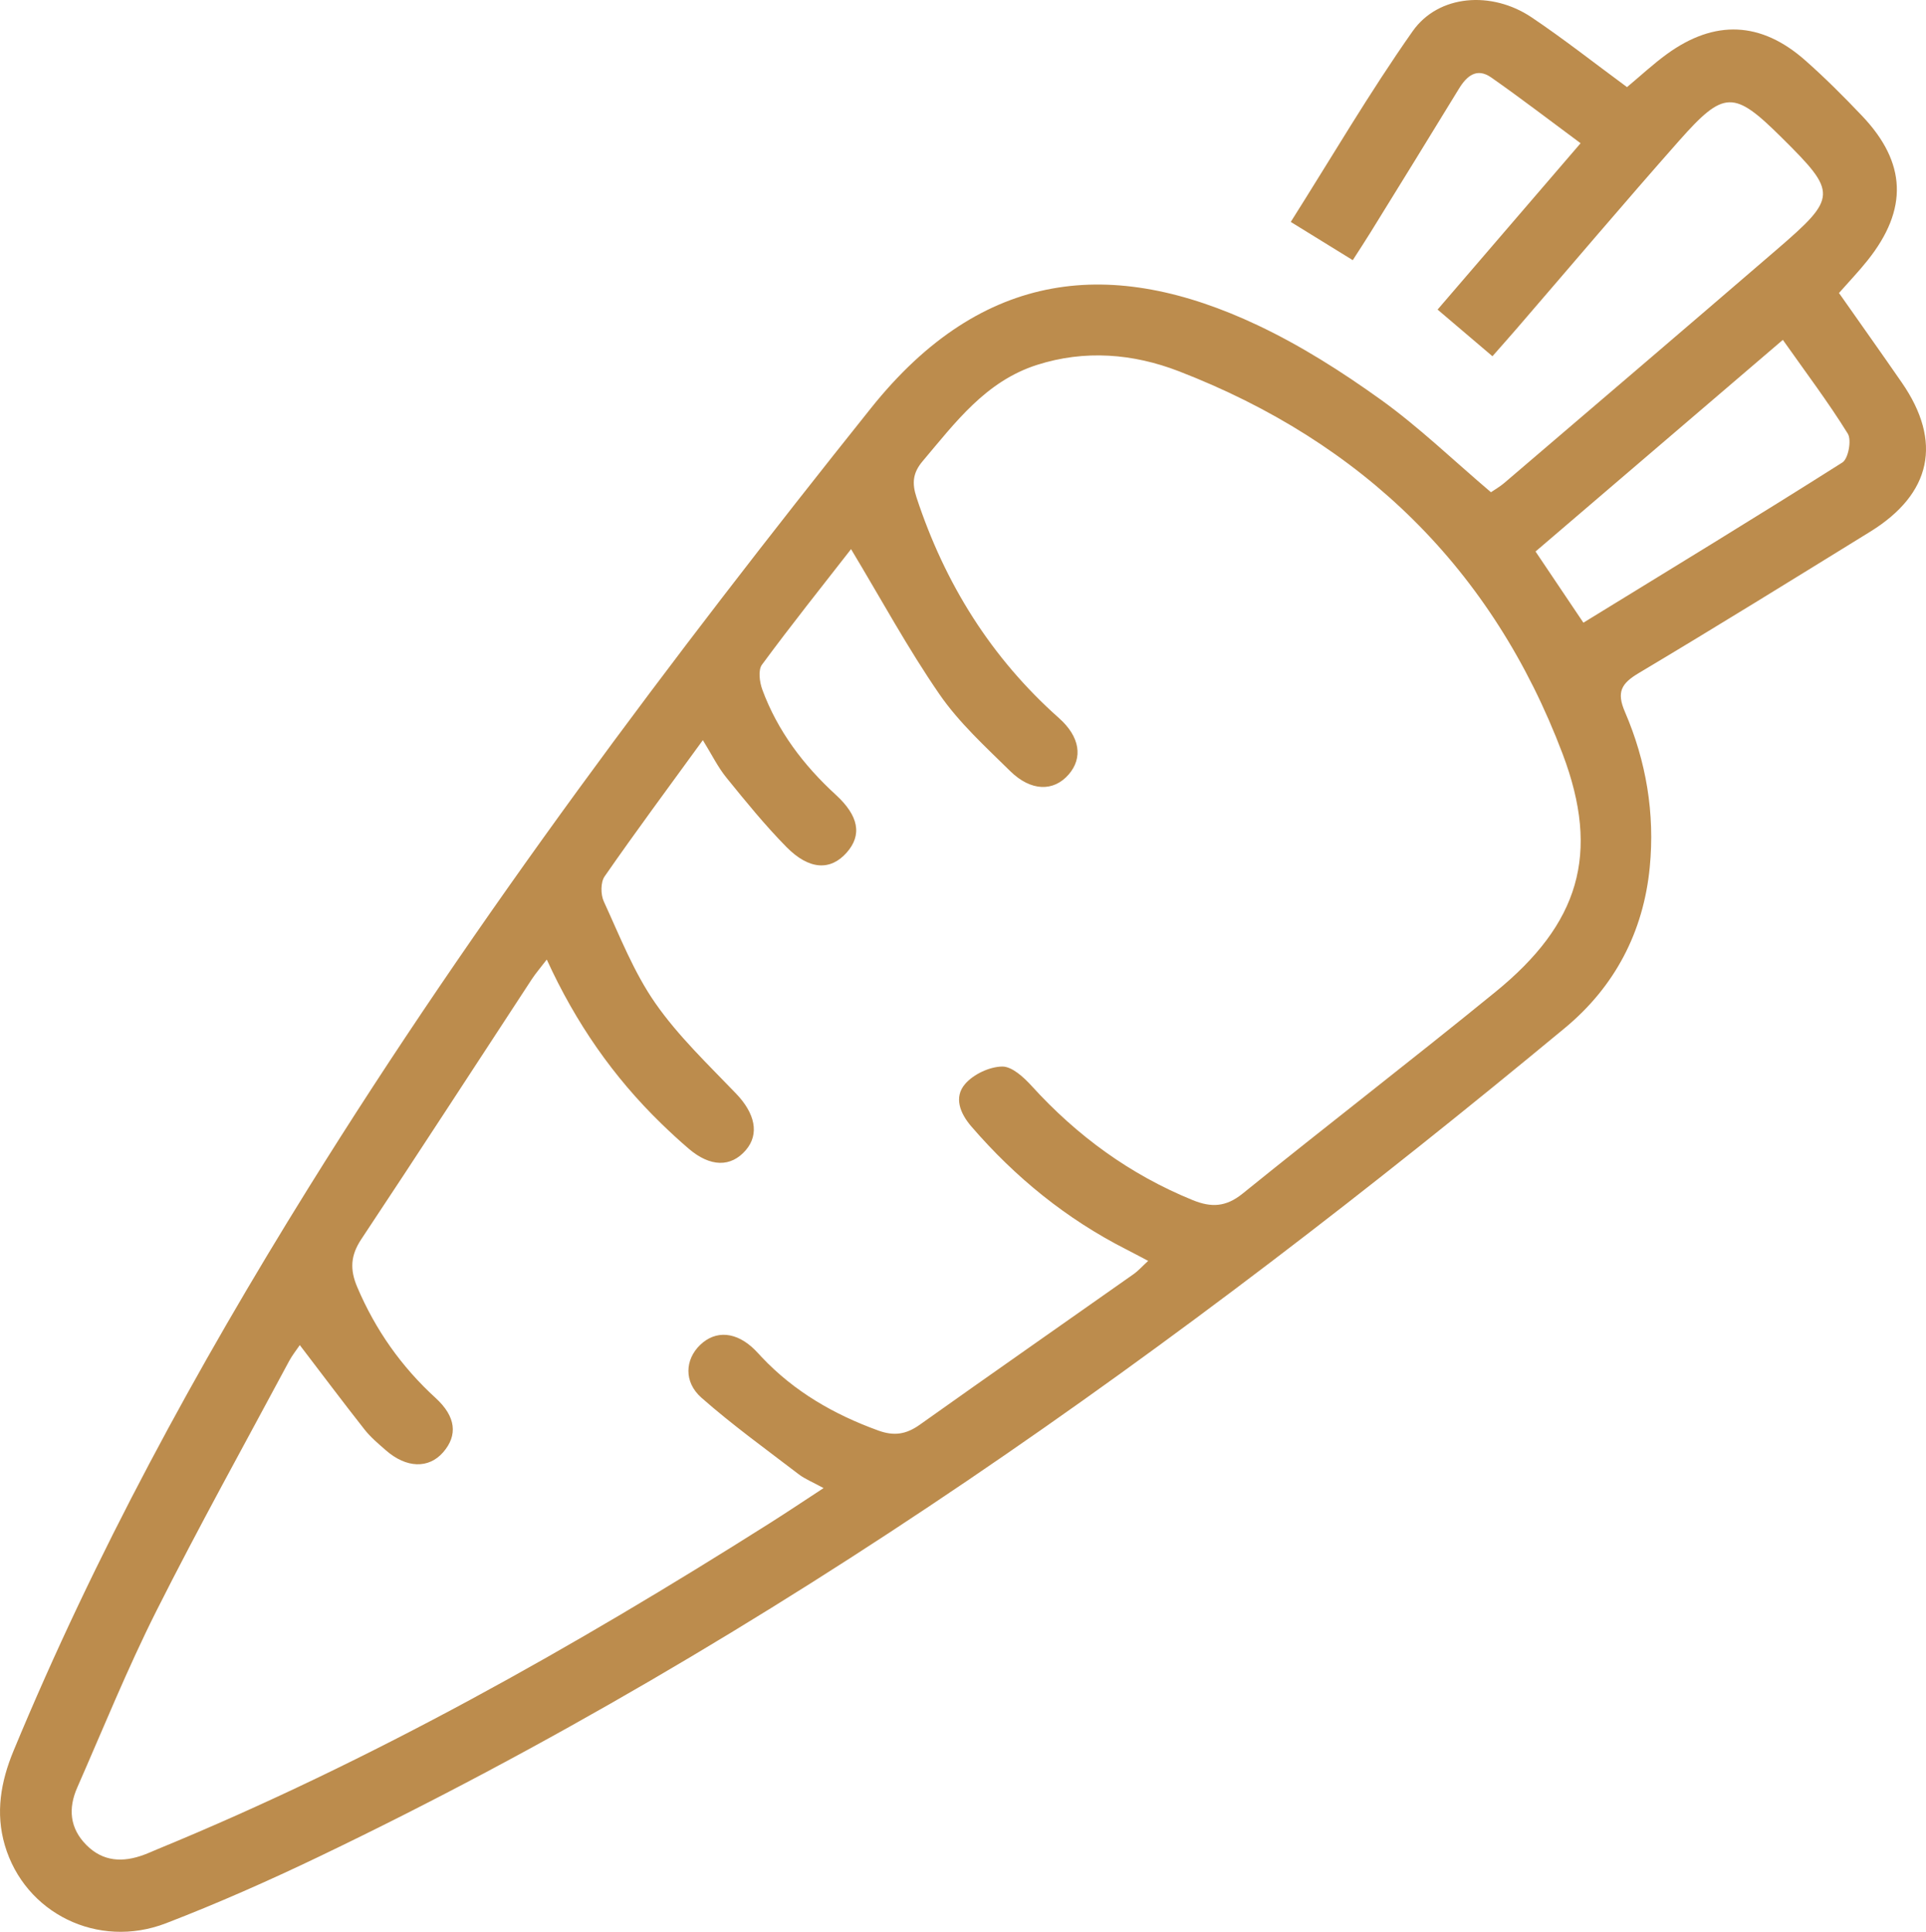
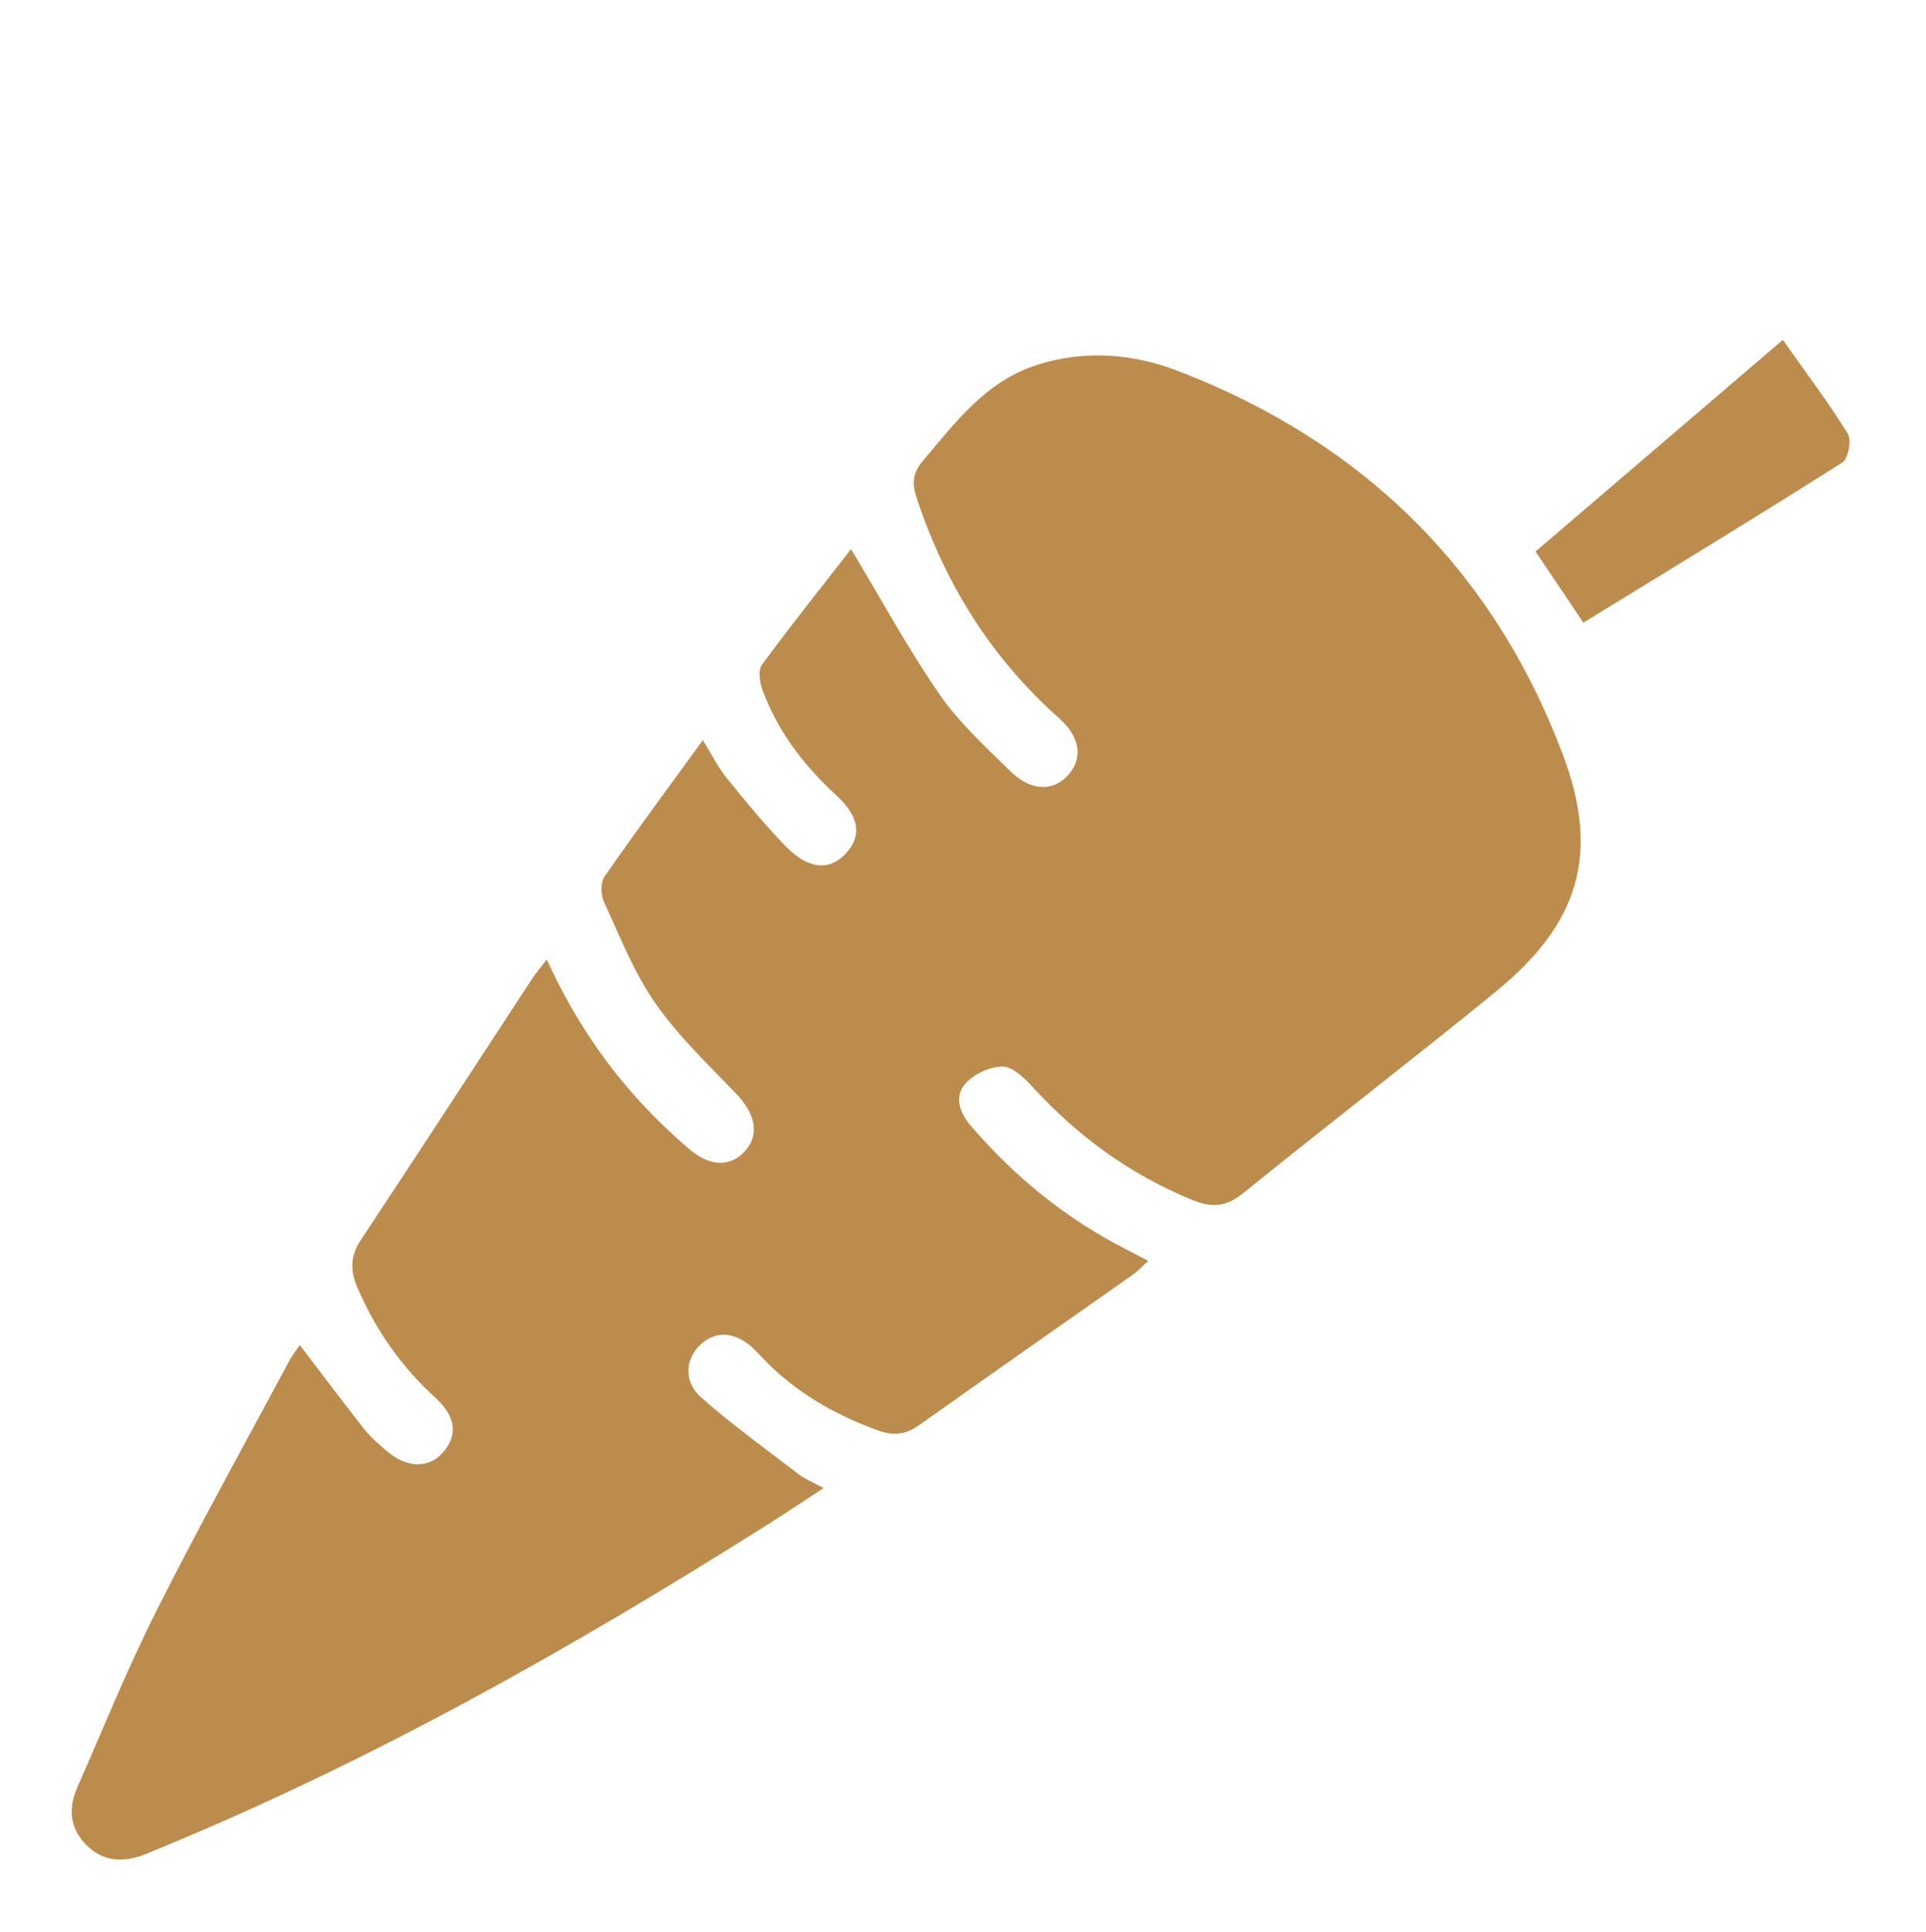
<svg xmlns="http://www.w3.org/2000/svg" id="b" data-name="Calque 2" width="56" height="56.173" viewBox="0 0 56 56.173">
  <g id="c" data-name="Calque 1">
-     <path d="m39.331,7.564c-.613-.378-1.163-.717-1.801-1.111,1.186-1.874,2.289-3.762,3.543-5.544.753-1.07,2.3-1.183,3.459-.405.939.631,1.829,1.333,2.775,2.029.395-.329.761-.672,1.164-.964,1.387-1.005,2.733-.948,4.016.185.578.51,1.125,1.058,1.656,1.617,1.294,1.362,1.341,2.716.161,4.197-.254.319-.537.615-.834.952.614.876,1.228,1.738,1.829,2.608,1.184,1.715.864,3.23-.922,4.333-2.237,1.38-4.472,2.765-6.729,4.111-.507.302-.651.551-.402,1.128.619,1.436.874,2.955.722,4.518-.183,1.887-1.021,3.476-2.469,4.675-11.229,9.301-23.021,17.766-36.233,24.099-1.455.697-2.935,1.353-4.44,1.933-1.982.763-4.106-.293-4.686-2.27-.275-.937-.119-1.845.254-2.745,2.367-5.711,5.313-11.12,8.572-16.364,4.932-7.935,10.53-15.385,16.361-22.682,3.246-4.061,7.031-4.393,11.238-2.408,1.256.593,2.451,1.353,3.582,2.165,1.111.798,2.105,1.759,3.203,2.692.087-.06.249-.151.388-.269,2.64-2.257,5.283-4.513,7.915-6.78,1.777-1.531,1.776-1.653.149-3.265-1.389-1.377-1.671-1.387-2.984.097-1.598,1.806-3.155,3.648-4.731,5.474-.217.251-.438.499-.693.789-.54-.459-1.031-.877-1.595-1.357,1.383-1.608,2.741-3.188,4.158-4.837-.9-.666-1.736-1.309-2.598-1.912-.417-.292-.709-.051-.94.328-.853,1.399-1.715,2.792-2.576,4.186-.151.245-.31.485-.51.798Zm-15.388,35.705c-.314-.172-.537-.26-.72-.4-.952-.729-1.928-1.433-2.826-2.224-.524-.461-.477-1.113-.043-1.534.455-.441,1.06-.389,1.592.138.069.068.132.14.199.211.947,1.004,2.102,1.67,3.394,2.138.463.168.814.108,1.205-.17,2.064-1.468,4.142-2.916,6.211-4.375.144-.101.263-.237.429-.389-.252-.132-.441-.235-.633-.332-1.745-.886-3.231-2.096-4.506-3.574-.329-.381-.52-.851-.182-1.24.243-.281.705-.498,1.074-.505.286-.006.629.312.86.565,1.319,1.451,2.858,2.576,4.681,3.319.542.221.967.203,1.452-.189,2.438-1.972,4.924-3.886,7.354-5.867,2.425-1.976,3.055-4,1.95-6.92-2.029-5.364-5.811-9.061-11.164-11.128-1.327-.512-2.728-.627-4.119-.182-1.49.476-2.374,1.675-3.325,2.8-.287.339-.313.64-.178,1.052.823,2.502,2.165,4.661,4.144,6.419.612.544.698,1.157.281,1.638-.437.504-1.097.497-1.703-.1-.72-.709-1.484-1.405-2.052-2.228-.922-1.336-1.699-2.772-2.573-4.224-.839,1.077-1.737,2.202-2.59,3.36-.117.158-.07.508.011.728.443,1.198,1.193,2.191,2.132,3.052.675.618.772,1.173.32,1.684-.469.531-1.091.509-1.754-.165-.623-.633-1.186-1.327-1.746-2.018-.246-.304-.421-.665-.682-1.087-1.005,1.383-1.951,2.658-2.856,3.962-.12.172-.117.528-.023.731.461,1.002.869,2.052,1.492,2.948.667.96,1.535,1.785,2.351,2.635.552.574.69,1.177.283,1.649-.433.501-1.032.49-1.656-.043-.275-.235-.541-.481-.8-.733-1.395-1.355-2.488-2.927-3.329-4.769-.18.236-.32.396-.436.573-1.651,2.519-3.288,5.047-4.955,7.556-.315.475-.339.881-.118,1.399.529,1.242,1.28,2.31,2.276,3.22.594.542.65,1.086.22,1.58-.42.482-1.068.464-1.662-.055-.218-.19-.444-.38-.622-.605-.632-.803-1.245-1.621-1.884-2.457-.098.146-.219.294-.308.46-1.295,2.42-2.629,4.82-3.862,7.271-.842,1.675-1.547,3.419-2.302,5.138-.265.602-.219,1.18.267,1.668.486.489,1.062.511,1.674.284.136-.05.267-.111.401-.166,6.244-2.568,12.095-5.872,17.787-9.472.5-.316.992-.646,1.566-1.021Zm22.095-25.162c2.54-1.56,5.05-3.086,7.531-4.659.172-.109.273-.651.157-.838-.568-.916-1.22-1.78-1.888-2.727-2.427,2.077-4.798,4.107-7.191,6.154.481.716.921,1.37,1.391,2.069Z" fill="#bc8c4d" stroke-width="0" />
+     <path d="m39.331,7.564Zm-15.388,35.705c-.314-.172-.537-.26-.72-.4-.952-.729-1.928-1.433-2.826-2.224-.524-.461-.477-1.113-.043-1.534.455-.441,1.06-.389,1.592.138.069.068.132.14.199.211.947,1.004,2.102,1.67,3.394,2.138.463.168.814.108,1.205-.17,2.064-1.468,4.142-2.916,6.211-4.375.144-.101.263-.237.429-.389-.252-.132-.441-.235-.633-.332-1.745-.886-3.231-2.096-4.506-3.574-.329-.381-.52-.851-.182-1.24.243-.281.705-.498,1.074-.505.286-.006.629.312.86.565,1.319,1.451,2.858,2.576,4.681,3.319.542.221.967.203,1.452-.189,2.438-1.972,4.924-3.886,7.354-5.867,2.425-1.976,3.055-4,1.95-6.92-2.029-5.364-5.811-9.061-11.164-11.128-1.327-.512-2.728-.627-4.119-.182-1.49.476-2.374,1.675-3.325,2.8-.287.339-.313.64-.178,1.052.823,2.502,2.165,4.661,4.144,6.419.612.544.698,1.157.281,1.638-.437.504-1.097.497-1.703-.1-.72-.709-1.484-1.405-2.052-2.228-.922-1.336-1.699-2.772-2.573-4.224-.839,1.077-1.737,2.202-2.59,3.36-.117.158-.07.508.011.728.443,1.198,1.193,2.191,2.132,3.052.675.618.772,1.173.32,1.684-.469.531-1.091.509-1.754-.165-.623-.633-1.186-1.327-1.746-2.018-.246-.304-.421-.665-.682-1.087-1.005,1.383-1.951,2.658-2.856,3.962-.12.172-.117.528-.023.731.461,1.002.869,2.052,1.492,2.948.667.96,1.535,1.785,2.351,2.635.552.574.69,1.177.283,1.649-.433.501-1.032.49-1.656-.043-.275-.235-.541-.481-.8-.733-1.395-1.355-2.488-2.927-3.329-4.769-.18.236-.32.396-.436.573-1.651,2.519-3.288,5.047-4.955,7.556-.315.475-.339.881-.118,1.399.529,1.242,1.28,2.31,2.276,3.22.594.542.65,1.086.22,1.58-.42.482-1.068.464-1.662-.055-.218-.19-.444-.38-.622-.605-.632-.803-1.245-1.621-1.884-2.457-.098.146-.219.294-.308.46-1.295,2.42-2.629,4.82-3.862,7.271-.842,1.675-1.547,3.419-2.302,5.138-.265.602-.219,1.18.267,1.668.486.489,1.062.511,1.674.284.136-.05.267-.111.401-.166,6.244-2.568,12.095-5.872,17.787-9.472.5-.316.992-.646,1.566-1.021Zm22.095-25.162c2.54-1.56,5.05-3.086,7.531-4.659.172-.109.273-.651.157-.838-.568-.916-1.22-1.78-1.888-2.727-2.427,2.077-4.798,4.107-7.191,6.154.481.716.921,1.37,1.391,2.069Z" fill="#bc8c4d" stroke-width="0" />
  </g>
</svg>